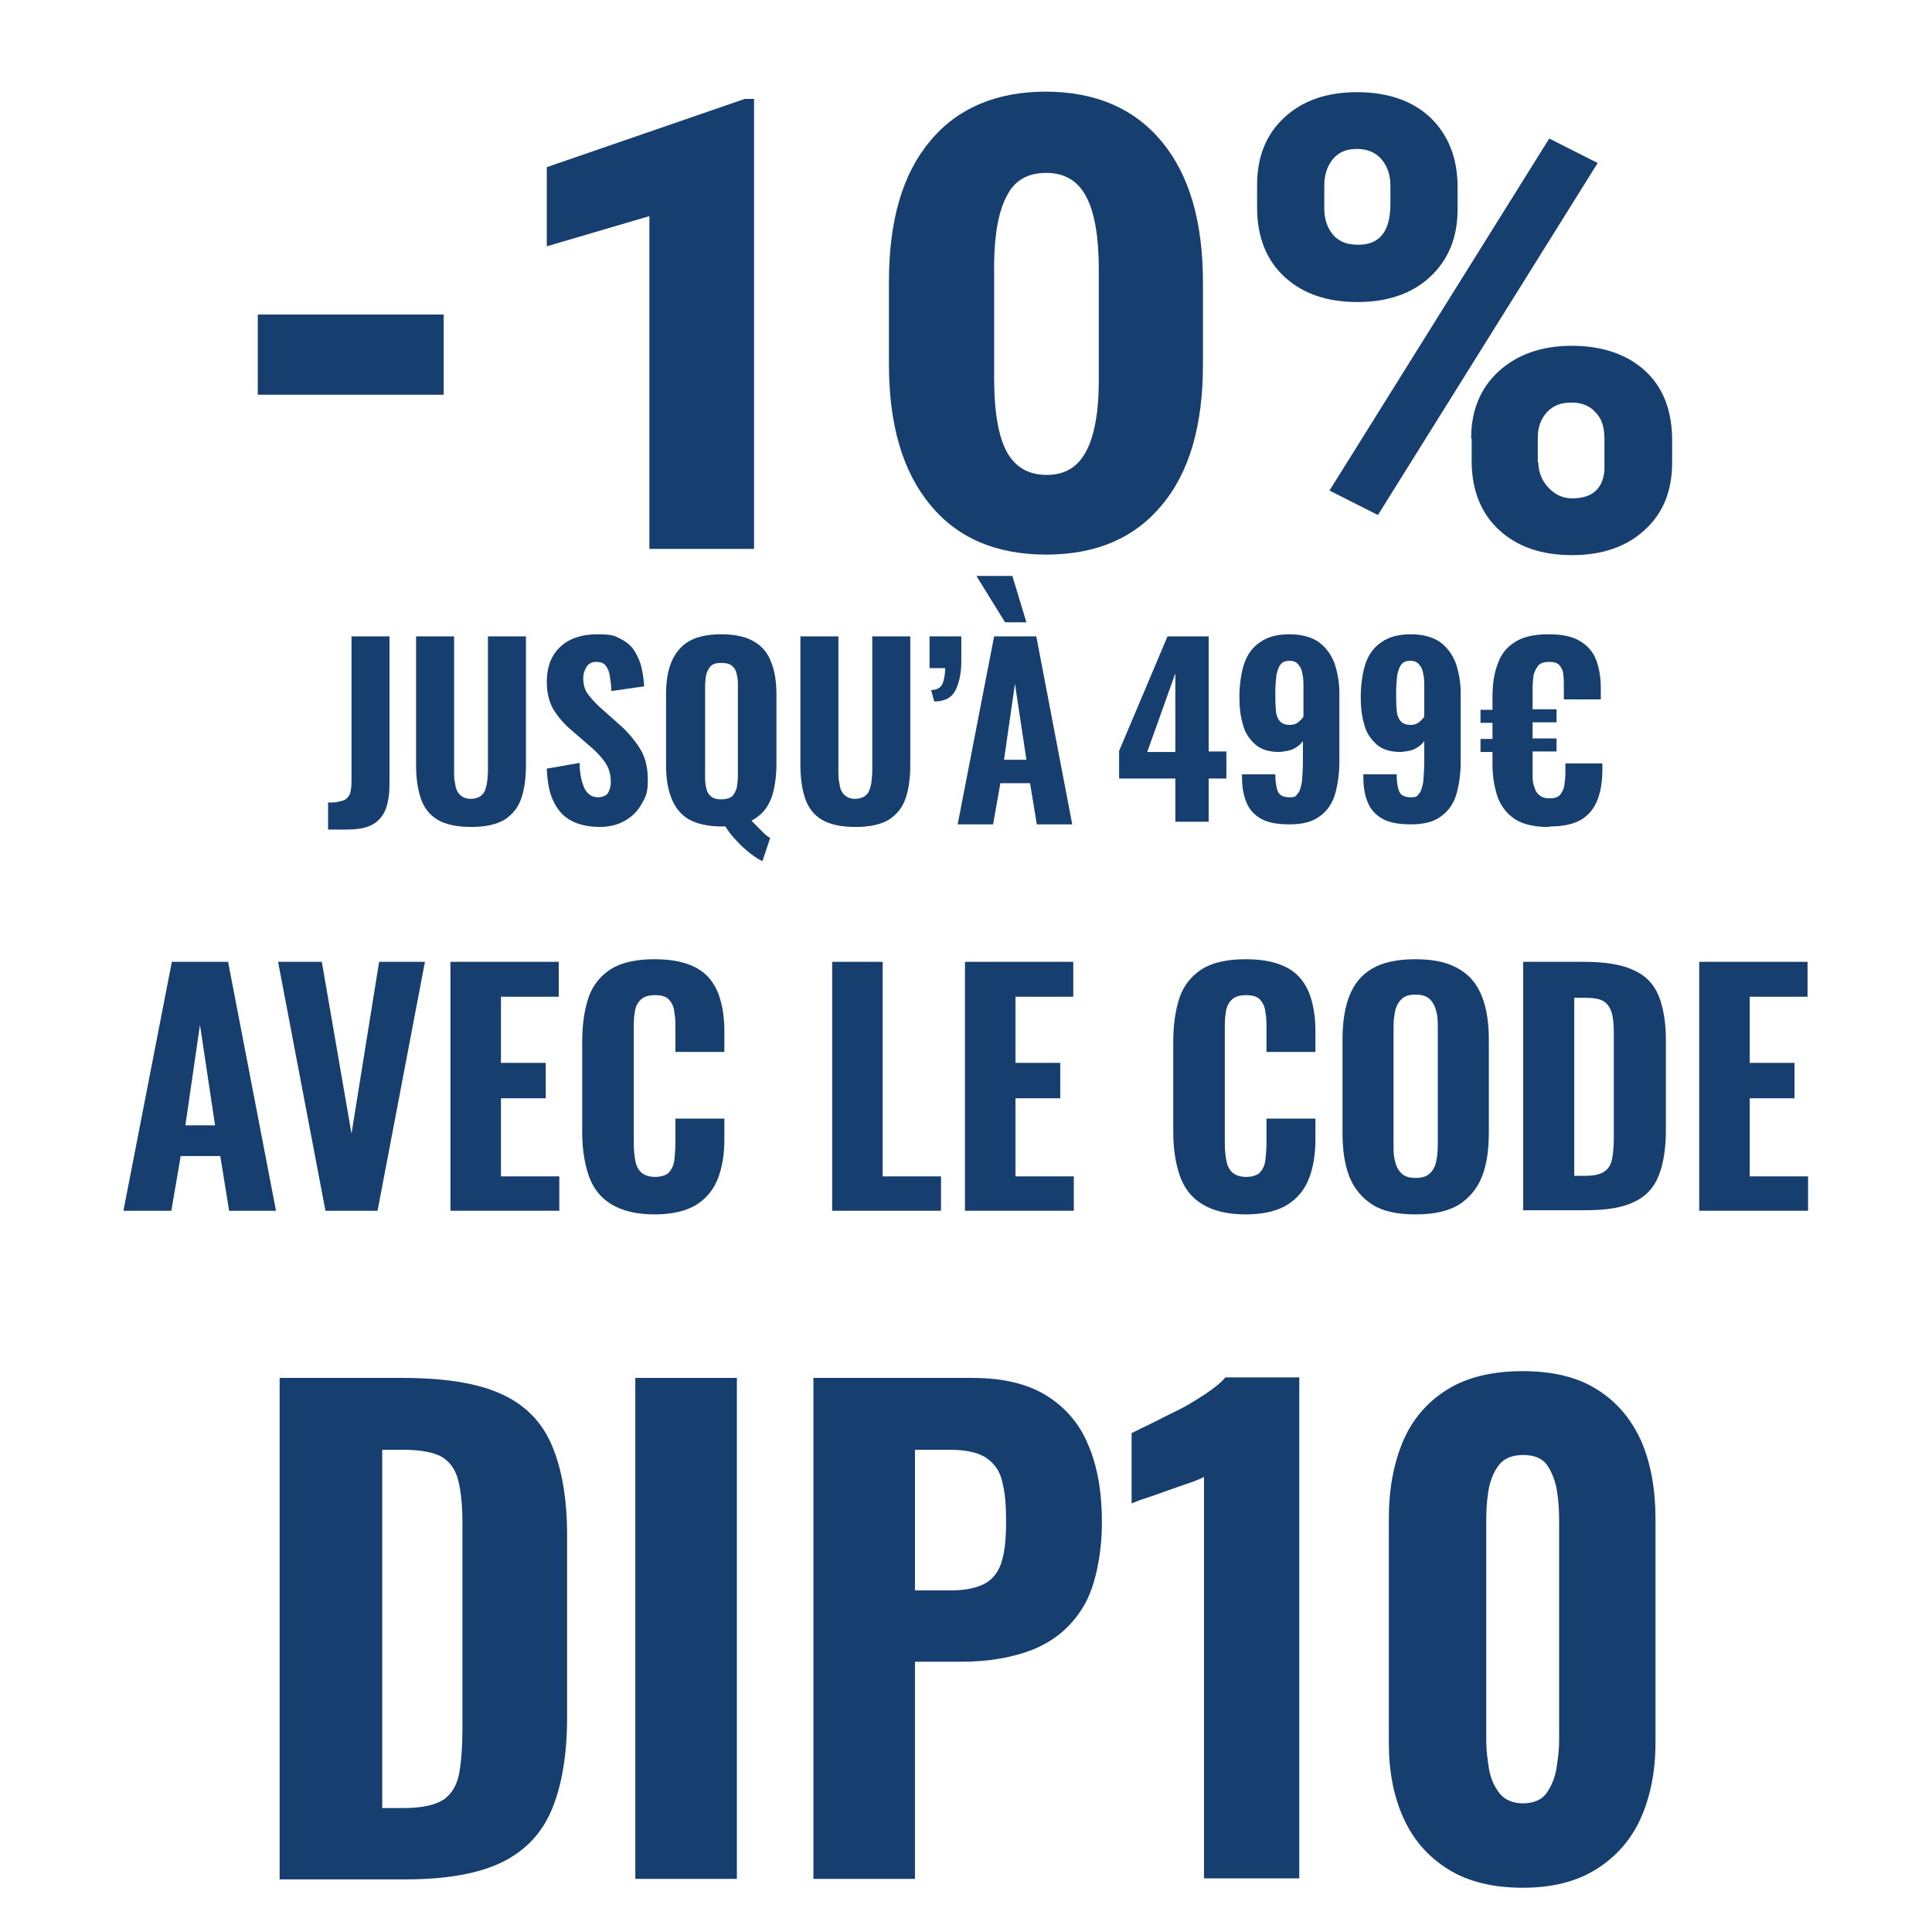
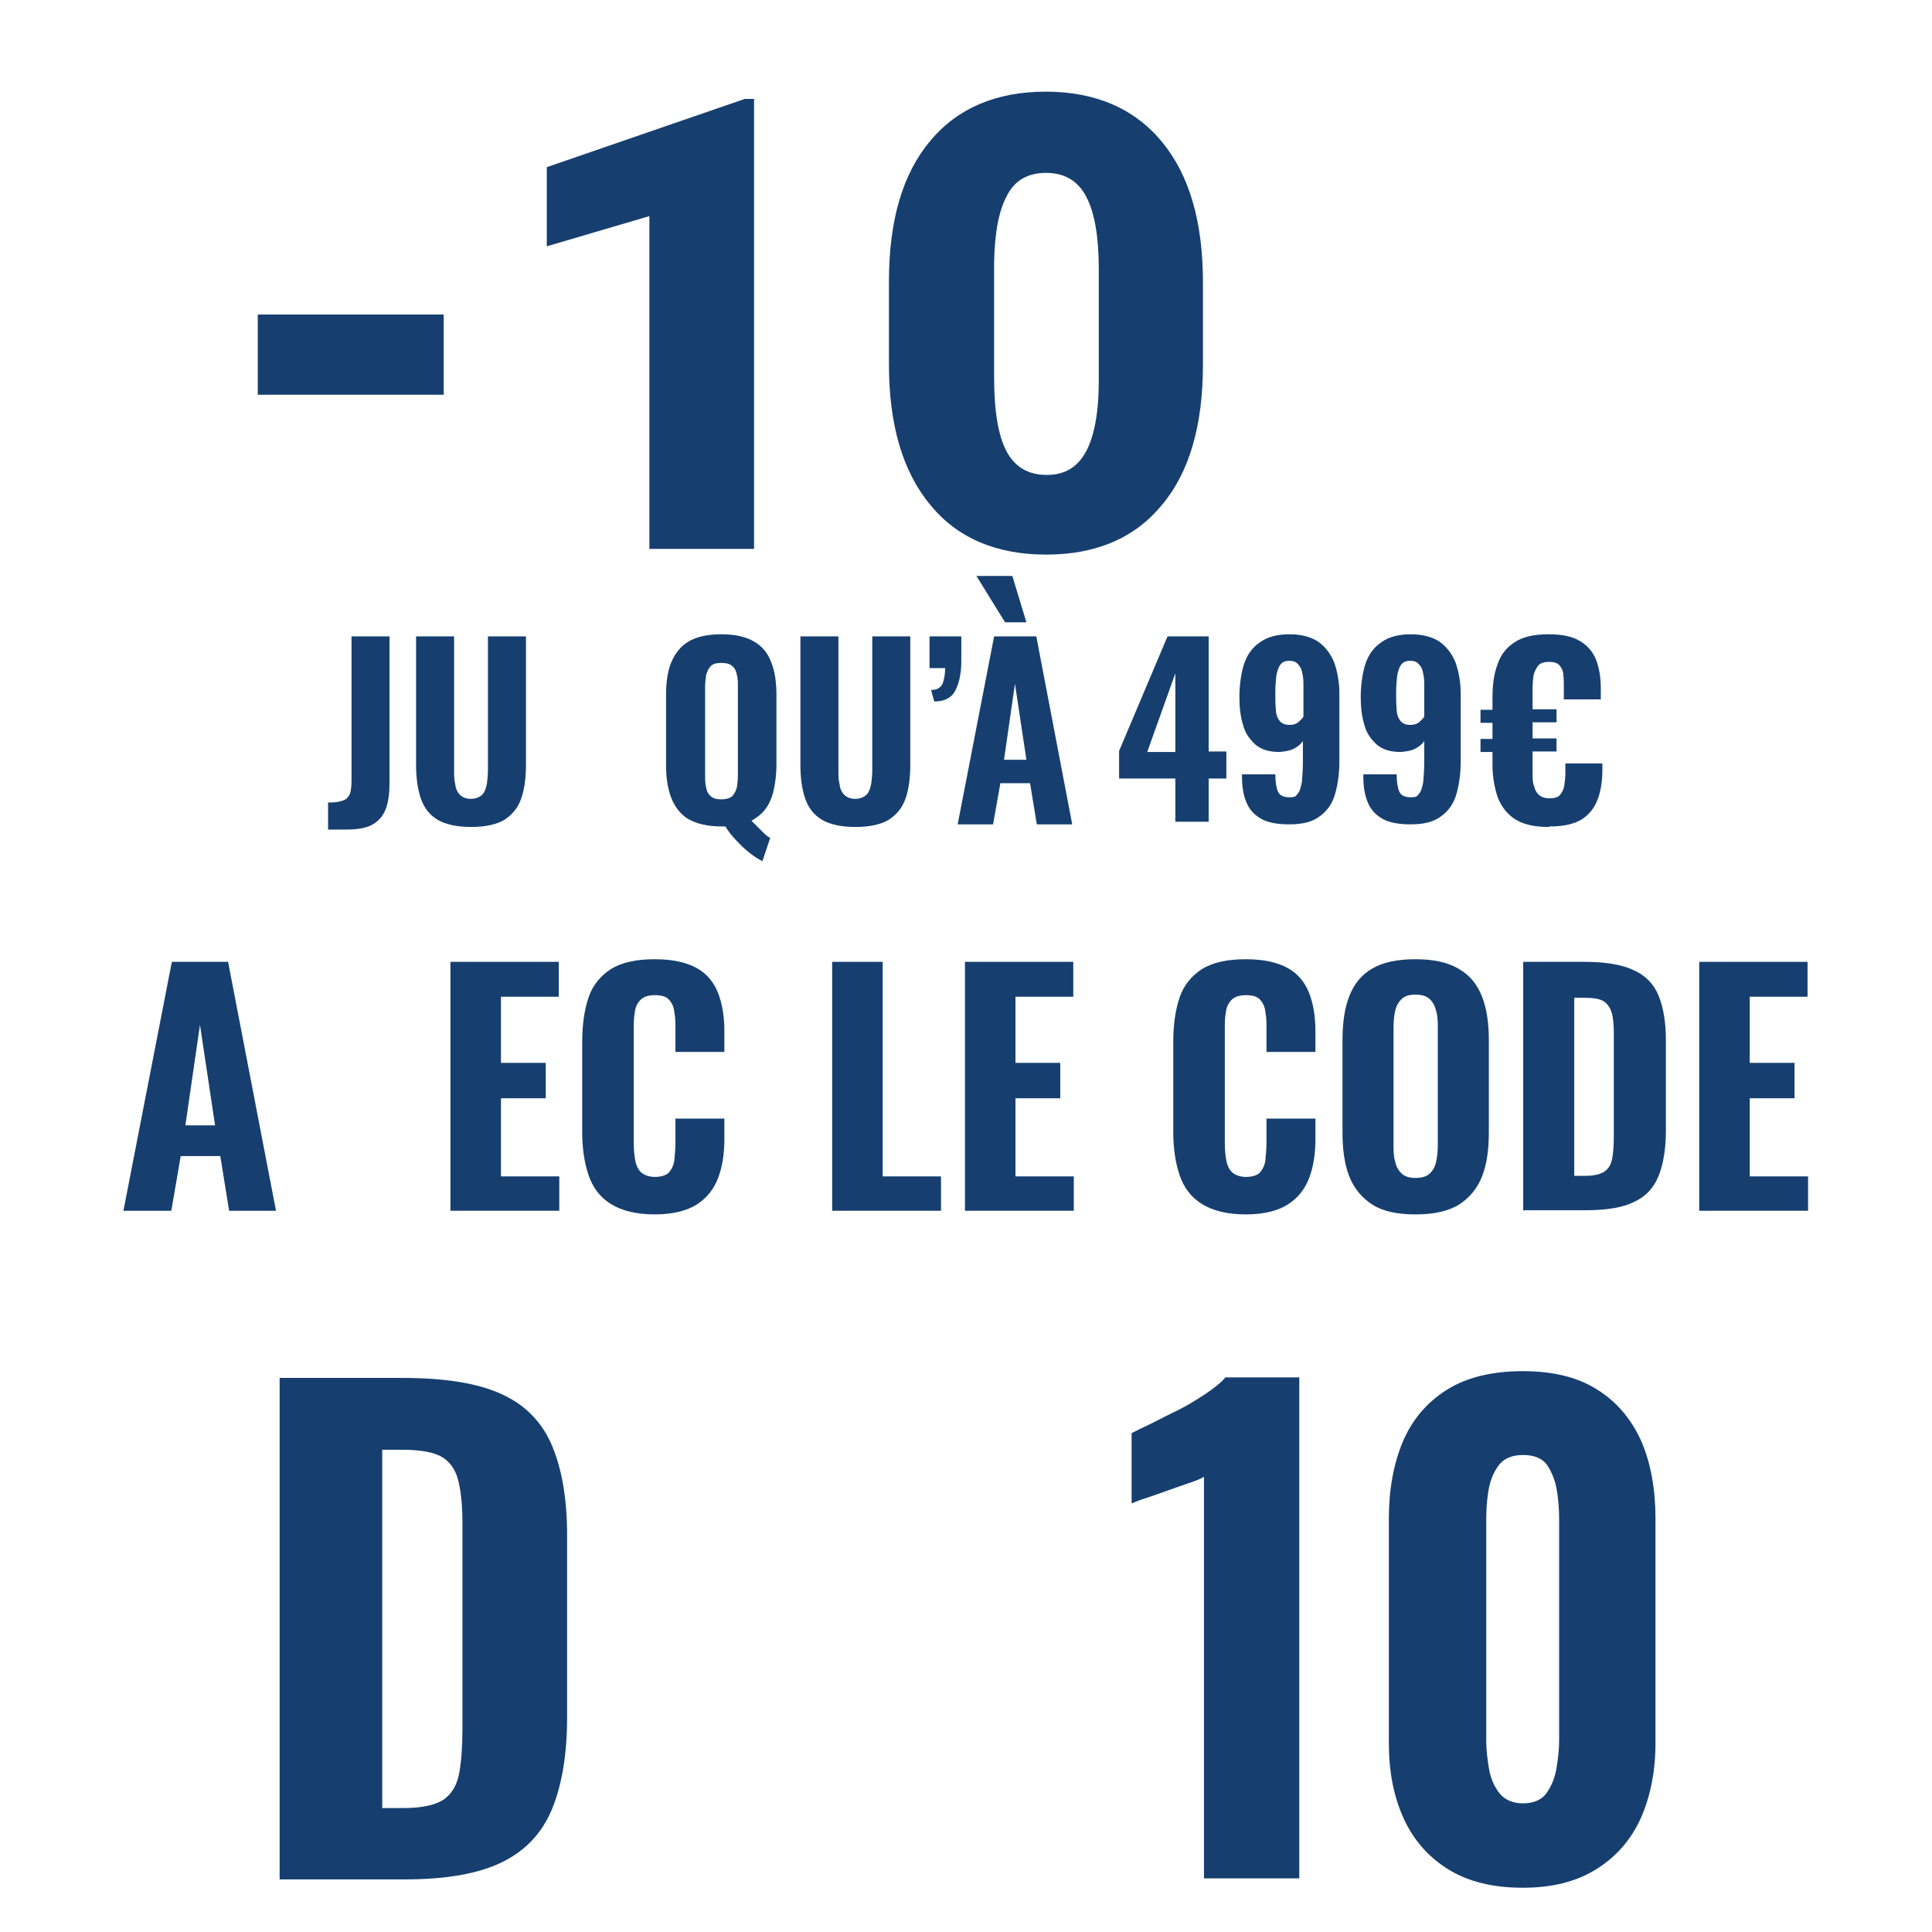
<svg xmlns="http://www.w3.org/2000/svg" version="1.1" viewBox="0 0 371 371">
  <defs>
    <style>
      .cls-1 {
        fill: #163f70;
      }
    </style>
  </defs>
  <g>
    <g id="Calque_1">
      <g>
        <path class="cls-1" d="M85.2,75.8h-35.7v-15.4h35.7v15.4Z" />
        <path class="cls-1" d="M144.8,105.4h-20.1v-63.9l-19.7,5.8v-15.2l38-13.1h1.8v86.5Z" />
        <path class="cls-1" d="M231,70c0,11.7-2.6,20.7-7.9,27-5.2,6.3-12.6,9.5-22.2,9.5s-17.1-3.2-22.3-9.6c-5.3-6.4-7.9-15.4-7.9-27v-15.8c0-11.7,2.6-20.7,7.9-27,5.2-6.3,12.7-9.5,22.2-9.5s17,3.2,22.3,9.6c5.3,6.4,7.9,15.4,7.9,27v15.7ZM211,51.7c0-6.2-.8-10.9-2.4-13.9-1.6-3.1-4.2-4.6-7.7-4.6s-6,1.4-7.5,4.3c-1.6,2.9-2.4,7.2-2.5,12.9v22.1c0,6.5.8,11.2,2.4,14.2,1.6,3,4.2,4.5,7.7,4.5s5.9-1.5,7.5-4.4c1.6-2.9,2.5-7.5,2.5-13.7v-21.4Z" />
-         <path class="cls-1" d="M241.4,35.5c0-5.3,1.7-9.7,5.2-12.9,3.5-3.3,8.2-4.9,14-4.9s10.6,1.6,14.1,4.9c3.4,3.3,5.2,7.7,5.2,13.3v4.3c0,5.3-1.7,9.6-5.2,12.9-3.4,3.2-8.1,4.9-14,4.9s-10.5-1.6-14-4.8c-3.5-3.2-5.3-7.7-5.3-13.3v-4.2ZM254.3,40.1c0,2,.6,3.7,1.7,5,1.1,1.3,2.7,1.9,4.8,1.9,4.2,0,6.2-2.6,6.2-7.9v-3.5c0-2-.6-3.7-1.7-5-1.1-1.3-2.7-2-4.7-2s-3.5.6-4.6,1.9c-1.1,1.3-1.7,3-1.7,5.2v4.4ZM264.6,98.9l-9.3-4.7,42.2-67.6,9.3,4.7-42.2,67.6ZM282.5,84.2c0-5.4,1.8-9.7,5.3-12.9,3.5-3.2,8.2-4.9,14-4.9s10.6,1.6,14.1,4.8c3.5,3.2,5.2,7.7,5.2,13.4v4.2c0,5.4-1.7,9.7-5.2,12.9-3.4,3.2-8.1,4.9-14,4.9s-10.5-1.6-14-4.8c-3.5-3.2-5.3-7.7-5.3-13.3v-4.3ZM295.4,88.7c0,1.8.6,3.5,1.9,4.9,1.3,1.4,2.8,2.1,4.6,2.1,3.8,0,5.9-1.8,6.2-5.4v-6.1c0-2.1-.5-3.8-1.7-5-1.1-1.3-2.7-1.9-4.7-1.9s-3.4.6-4.6,1.8c-1.1,1.2-1.8,2.8-1.8,4.9v4.8Z" />
      </g>
      <path class="cls-1" d="M63,159.3v-5.2c.9,0,1.6,0,2.2-.2.6-.1,1.1-.3,1.4-.6.3-.3.6-.7.7-1.2s.2-1.2.2-2.1v-27.8h7.3v28.1c0,2-.2,3.6-.7,5-.5,1.3-1.3,2.3-2.5,3-1.2.7-2.9,1-5.1,1h-3.6Z" />
      <path class="cls-1" d="M90.4,158.8c-2.7,0-4.9-.5-6.4-1.4-1.5-.9-2.6-2.3-3.2-4.1-.6-1.8-.9-3.9-.9-6.4v-24.7h7.3v25.7c0,.9,0,1.8.2,2.6.1.9.4,1.6.9,2.1.5.5,1.2.8,2.1.8s1.7-.3,2.2-.8c.5-.5.7-1.2.9-2.1.1-.9.2-1.7.2-2.6v-25.7h7.3v24.7c0,2.5-.3,4.7-.9,6.4-.6,1.8-1.7,3.1-3.2,4.1-1.5.9-3.6,1.4-6.4,1.4Z" />
-       <path class="cls-1" d="M115.3,158.8c-2.2,0-4.1-.4-5.6-1.2s-2.6-2-3.4-3.7c-.8-1.6-1.2-3.7-1.3-6.3l6.3-1.1c0,1.5.2,2.7.5,3.7.3,1,.6,1.7,1.2,2.2.5.5,1.2.7,1.9.7s1.6-.3,1.9-.9c.3-.6.5-1.3.5-2,0-1.5-.4-2.8-1.1-3.8-.7-1-1.7-2.1-2.9-3.1l-3.7-3.2c-1.3-1.1-2.4-2.4-3.3-3.8-.8-1.4-1.3-3.2-1.3-5.3,0-3,.9-5.2,2.6-6.8,1.7-1.6,4.1-2.4,7.1-2.4s3.3.3,4.5.9c1.2.6,2.1,1.4,2.7,2.4.6,1,1.1,2.1,1.3,3.2.3,1.2.4,2.3.5,3.5l-6.3.9c0-1.1-.2-2.1-.3-2.9-.1-.8-.4-1.5-.8-2-.4-.5-1-.7-1.8-.7s-1.5.3-1.9,1-.6,1.3-.6,2.1c0,1.3.3,2.3.9,3.1.6.8,1.4,1.7,2.4,2.6l3.6,3.2c1.5,1.3,2.8,2.8,3.9,4.5,1.1,1.7,1.6,3.7,1.6,6.2s-.4,3.2-1.2,4.6c-.8,1.4-1.8,2.4-3.2,3.2-1.4.8-3,1.2-4.9,1.2Z" />
      <path class="cls-1" d="M146.5,165.4c-.7-.3-1.5-.8-2.4-1.5-.9-.7-1.8-1.5-2.6-2.4-.9-.9-1.6-1.8-2.2-2.8-.1,0-.2,0-.4,0h-.4c-2.6,0-4.7-.5-6.3-1.4-1.5-.9-2.6-2.3-3.3-4.1-.7-1.8-1-3.9-1-6.3v-13.4c0-2.5.3-4.6,1-6.3s1.8-3.1,3.3-4c1.5-.9,3.6-1.4,6.3-1.4s4.8.5,6.3,1.4c1.6.9,2.7,2.3,3.3,4,.7,1.7,1,3.8,1,6.3v13.4c0,1.7-.2,3.3-.5,4.7-.3,1.4-.8,2.6-1.5,3.6-.7,1-1.7,1.8-2.8,2.4.4.4.8.8,1.2,1.2s.8.8,1.2,1.2c.4.4.8.7,1.2.9l-1.5,4.5ZM138.5,153.5c.9,0,1.6-.2,2.1-.6.4-.4.7-1,.9-1.7.1-.7.2-1.5.2-2.3v-17c0-.8,0-1.6-.2-2.3-.1-.7-.4-1.3-.9-1.7-.4-.4-1.1-.6-2.1-.6s-1.6.2-2,.6c-.4.4-.7,1-.9,1.7-.1.7-.2,1.5-.2,2.3v17c0,.8,0,1.6.2,2.3.1.7.4,1.3.9,1.7.4.4,1.1.6,2,.6Z" />
      <path class="cls-1" d="M164.2,158.8c-2.7,0-4.9-.5-6.4-1.4-1.5-.9-2.6-2.3-3.2-4.1-.6-1.8-.9-3.9-.9-6.4v-24.7h7.3v25.7c0,.9,0,1.8.2,2.6.1.9.4,1.6.9,2.1.5.5,1.2.8,2.1.8s1.7-.3,2.2-.8c.5-.5.7-1.2.9-2.1.1-.9.2-1.7.2-2.6v-25.7h7.3v24.7c0,2.5-.3,4.7-.9,6.4-.6,1.8-1.7,3.1-3.2,4.1-1.5.9-3.6,1.4-6.4,1.4Z" />
      <path class="cls-1" d="M179.4,134.7l-.6-2.2c1.1,0,1.8-.4,2.2-1.2.3-.8.5-1.8.5-3h-3v-6.1h6.1v2.5c0,.8,0,1.6,0,2.3,0,2.5-.5,4.4-1.2,5.7-.7,1.3-2,2-4,2Z" />
      <path class="cls-1" d="M183.9,158.3l7-36.1h8.1l6.9,36.1h-6.8l-1.3-7.9h-5.7l-1.4,7.9h-6.9ZM193,119.5l-5.5-8.9h6.9l2.7,8.9h-4.1ZM192.8,145.9h4.3l-2.2-14.6-2.1,14.6Z" />
      <path class="cls-1" d="M297.3,158.8c-2.7,0-4.8-.5-6.4-1.5-1.5-1-2.6-2.4-3.3-4.2-.6-1.8-1-3.9-1-6.3v-2.4h-2.3v-2.5h2.3v-3.1h-2.3v-2.5h2.3v-2.4c0-2.5.3-4.6,1-6.4.6-1.8,1.7-3.2,3.3-4.2,1.5-1,3.7-1.5,6.4-1.5s4.6.4,6.1,1.3c1.5.9,2.5,2.1,3.1,3.6.6,1.6.9,3.4.9,5.5v2.1h-7.1v-2.4c0-.8,0-1.6-.1-2.3,0-.7-.3-1.3-.7-1.8-.4-.5-1.1-.7-2-.7s-1.7.2-2.1.7c-.4.5-.7,1.1-.9,1.8-.1.8-.2,1.6-.2,2.5v4.1h4.6v2.5h-4.6v3.1h4.6v2.5h-4.6v4.1c0,1,0,1.9.3,2.6.2.8.5,1.3,1,1.7.5.4,1.1.6,2,.6s1.6-.2,2-.7c.4-.5.7-1.1.8-1.8.1-.8.2-1.6.2-2.4v-1.8h7.1v1.3c0,2.1-.3,4-.9,5.6-.6,1.6-1.6,2.9-3,3.8-1.4.9-3.5,1.4-6.1,1.4Z" />
      <g>
        <path class="cls-1" d="M23.7,232.5l9.3-47.8h10.8l9.2,47.8h-9l-1.7-10.5h-7.6l-1.8,10.5h-9.1ZM35.6,216.1h5.7l-2.9-19.3-2.8,19.3Z" />
-         <path class="cls-1" d="M62.5,232.5l-9.1-47.8h8.4l5.7,33,5.3-33h8.8l-9.1,47.8h-10Z" />
        <path class="cls-1" d="M86.5,232.5v-47.8h20.8v6.7h-11.1v12.7h8.6v6.8h-8.6v15h11.2v6.6h-20.9Z" />
        <path class="cls-1" d="M125.7,233.2c-3.5,0-6.3-.7-8.4-2-2.1-1.3-3.5-3.2-4.3-5.6-.8-2.4-1.2-5.1-1.2-8.3v-17.2c0-3.3.4-6.1,1.2-8.5.8-2.4,2.3-4.2,4.3-5.5,2.1-1.3,4.9-1.9,8.4-1.9s6.1.6,8.1,1.7,3.3,2.8,4.1,4.8c.8,2.1,1.2,4.5,1.2,7.3v4h-9.4v-4.5c0-1.1,0-2.1-.2-3.1-.1-1-.4-1.7-1-2.4-.5-.6-1.4-.9-2.7-.9s-2.2.3-2.8.9c-.6.6-1,1.4-1.1,2.4-.2,1-.2,2.1-.2,3.3v21.7c0,1.3.1,2.5.3,3.5.2,1,.6,1.8,1.2,2.3.6.5,1.5.8,2.6.8s2.2-.3,2.7-.9c.5-.6.9-1.4,1-2.4.1-1,.2-2.1.2-3.2v-4.7h9.4v4c0,2.8-.4,5.3-1.2,7.4-.8,2.1-2.1,3.8-4.1,5.1-1.9,1.2-4.6,1.9-8.1,1.9Z" />
        <path class="cls-1" d="M159.8,232.5v-47.8h9.7v41.2h11.2v6.6h-20.9Z" />
        <path class="cls-1" d="M185.3,232.5v-47.8h20.8v6.7h-11.1v12.7h8.6v6.8h-8.6v15h11.2v6.6h-20.9Z" />
        <path class="cls-1" d="M239.2,233.2c-3.5,0-6.3-.7-8.4-2-2.1-1.3-3.5-3.2-4.3-5.6-.8-2.4-1.2-5.1-1.2-8.3v-17.2c0-3.3.4-6.1,1.2-8.5.8-2.4,2.3-4.2,4.3-5.5,2.1-1.3,4.9-1.9,8.4-1.9s6.1.6,8.1,1.7,3.3,2.8,4.1,4.8c.8,2.1,1.2,4.5,1.2,7.3v4h-9.4v-4.5c0-1.1,0-2.1-.2-3.1-.1-1-.4-1.7-1-2.4-.5-.6-1.4-.9-2.7-.9s-2.2.3-2.8.9c-.6.6-1,1.4-1.1,2.4-.2,1-.2,2.1-.2,3.3v21.7c0,1.3.1,2.5.3,3.5.2,1,.6,1.8,1.2,2.3.6.5,1.5.8,2.6.8s2.2-.3,2.7-.9c.5-.6.9-1.4,1-2.4.1-1,.2-2.1.2-3.2v-4.7h9.4v4c0,2.8-.4,5.3-1.2,7.4-.8,2.1-2.1,3.8-4.1,5.1-1.9,1.2-4.6,1.9-8.1,1.9Z" />
        <path class="cls-1" d="M271.8,233.2c-3.5,0-6.3-.6-8.3-1.9-2-1.3-3.5-3.1-4.4-5.4-.9-2.3-1.3-5.1-1.3-8.4v-17.8c0-3.3.4-6.1,1.3-8.4.9-2.3,2.3-4.1,4.4-5.3,2-1.2,4.8-1.8,8.3-1.8s6.3.6,8.4,1.9c2.1,1.2,3.5,3,4.4,5.3.9,2.3,1.3,5.1,1.3,8.3v17.8c0,3.3-.4,6.1-1.3,8.4-.9,2.3-2.4,4.1-4.4,5.4-2.1,1.3-4.9,1.9-8.4,1.9ZM271.8,226.2c1.3,0,2.2-.3,2.8-.9.6-.6,1-1.3,1.2-2.3.2-1,.3-2,.3-3.1v-22.6c0-1.1,0-2.1-.3-3.1-.2-.9-.6-1.7-1.2-2.3s-1.5-.9-2.8-.9-2.1.3-2.7.9-1,1.3-1.2,2.3c-.2.9-.3,2-.3,3.1v22.6c0,1.1,0,2.1.3,3.1.2,1,.6,1.7,1.2,2.3.6.6,1.5.9,2.7.9Z" />
        <path class="cls-1" d="M292.5,232.5v-47.8h11.7c4,0,7.2.5,9.5,1.6,2.3,1,3.9,2.7,4.8,4.9.9,2.2,1.4,5.1,1.4,8.5v17.4c0,3.5-.5,6.5-1.4,8.7-.9,2.3-2.5,4-4.7,5-2.2,1.1-5.3,1.6-9.3,1.6h-11.9ZM302.2,225.8h2.1c1.8,0,3.1-.3,3.9-.9.8-.6,1.2-1.4,1.4-2.5.2-1.1.3-2.5.3-4.2v-19.7c0-1.7-.1-3-.4-4-.3-1-.8-1.7-1.5-2.2-.8-.5-2-.7-3.7-.7h-2v34.2Z" />
        <path class="cls-1" d="M326.3,232.5v-47.8h20.8v6.7h-11.1v12.7h8.6v6.8h-8.6v15h11.2v6.6h-20.9Z" />
      </g>
      <g>
        <path class="cls-1" d="M53.7,360.8v-96.2h23.5c8.2,0,14.5,1,19.1,3.1,4.6,2.1,7.8,5.4,9.7,9.9s2.9,10.2,2.9,17.2v35c0,7.1-1,13-2.9,17.6-1.9,4.6-5.1,8-9.6,10.2-4.5,2.2-10.7,3.3-18.7,3.3h-24ZM73.3,347.2h4.2c3.6,0,6.2-.6,7.8-1.7,1.5-1.1,2.5-2.8,2.9-5.1.4-2.3.6-5,.6-8.4v-39.7c0-3.3-.3-6-.8-8-.5-2-1.5-3.5-3.1-4.5-1.5-.9-4.1-1.4-7.5-1.4h-4v68.7Z" />
-         <path class="cls-1" d="M122,360.8v-96.2h19.5v96.2h-19.5Z" />
-         <path class="cls-1" d="M156.2,360.8v-96.2h30.5c5.8,0,10.5,1.1,14.1,3.3,3.6,2.2,6.4,5.3,8.1,9.4,1.8,4.1,2.7,9.1,2.7,15s-1.2,12.3-3.5,16.1c-2.3,3.9-5.5,6.6-9.6,8.3-4,1.6-8.7,2.4-13.9,2.4h-8.9v41.7h-19.6ZM175.8,305.4h6.9c2.8,0,5-.5,6.6-1.4,1.5-.9,2.6-2.4,3.1-4.3.6-2,.8-4.5.8-7.6s-.2-5.4-.7-7.4c-.4-2-1.4-3.5-2.9-4.6-1.5-1.1-3.9-1.7-7.1-1.7h-6.8v27Z" />
        <path class="cls-1" d="M231.2,360.8v-77.2c-.7.4-1.7.8-2.9,1.2-1.2.4-2.6.9-4,1.4-1.4.5-2.8,1-4,1.4-1.3.4-2.3.8-3,1.1v-13.5c1-.5,2.2-1.1,3.9-1.9,1.6-.8,3.3-1.7,5.2-2.6,1.8-.9,3.5-2,5.2-3.1,1.6-1.1,2.9-2.1,3.7-3.1h14.2v96.2h-18.3Z" />
        <path class="cls-1" d="M292.4,362.5c-5.8,0-10.6-1.2-14.4-3.6-3.8-2.4-6.6-5.6-8.5-9.8-1.9-4.2-2.8-9-2.8-14.4v-43.1c0-5.6.9-10.5,2.7-14.8,1.8-4.2,4.6-7.5,8.4-9.9,3.8-2.4,8.7-3.6,14.6-3.6s10.7,1.2,14.4,3.6c3.8,2.4,6.5,5.7,8.4,9.9,1.8,4.2,2.7,9.2,2.7,14.8v43.1c0,5.5-1,10.3-2.8,14.4-1.9,4.2-4.7,7.4-8.5,9.8s-8.5,3.6-14.1,3.6ZM292.4,346.3c2.1,0,3.7-.7,4.6-2,.9-1.3,1.6-2.9,1.9-4.8.3-1.9.5-3.6.5-5.2v-42.4c0-1.7-.1-3.6-.4-5.5-.3-1.9-.9-3.5-1.8-4.9s-2.5-2.1-4.7-2.1-3.8.7-4.8,2.1c-1,1.4-1.6,3-1.9,4.9-.3,1.9-.4,3.7-.4,5.5v42.4c0,1.6.2,3.3.5,5.2.3,1.9,1,3.5,2,4.8,1,1.3,2.6,2,4.6,2Z" />
      </g>
      <g>
        <path class="cls-1" d="M225.7,157.8v-8.3h-10.8v-5.3l9.3-22h7.9v22.1h3.4v5.2h-3.4v8.3h-6.4ZM220.3,144.4h5.4v-15.1l-5.4,15.1Z" />
        <path class="cls-1" d="M247.6,158.3c-2.2,0-4-.3-5.3-1-1.3-.7-2.3-1.7-2.9-3.1-.6-1.4-.9-3-.9-5v-.5h6.4c0,1.5.2,2.6.5,3.3.3.7,1,1.1,2.2,1.1s1.2-.2,1.6-.7c.4-.4.6-1.2.8-2.2.1-1.1.2-2.5.2-4.3v-3.6c-.4.6-1,1.1-1.8,1.5s-1.7.5-2.7.6c-1.9,0-3.4-.4-4.6-1.4-1.1-1-2-2.2-2.4-3.8-.5-1.6-.7-3.4-.7-5.4s.3-4.5.9-6.3c.6-1.8,1.6-3.2,3.1-4.2,1.4-1,3.3-1.5,5.6-1.5s4.1.5,5.5,1.4c1.4,1,2.4,2.3,3.1,4,.6,1.7,1,3.7,1,6v13c0,2.3-.3,4.4-.8,6.2-.5,1.8-1.5,3.3-2.9,4.3-1.4,1.1-3.3,1.6-5.9,1.6ZM247.7,139.2c.7,0,1.2-.2,1.6-.5.4-.4.8-.7,1-1.1v-5.7c0-.9,0-1.7-.2-2.5-.1-.8-.4-1.4-.8-1.8-.4-.5-.9-.7-1.7-.7s-1.3.2-1.7.7c-.4.5-.6,1.2-.8,2.1-.1.9-.2,2-.2,3.3s0,2.3.1,3.2c0,.9.3,1.7.7,2.2.4.5,1,.8,1.9.8Z" />
        <path class="cls-1" d="M270.9,158.3c-2.2,0-4-.3-5.3-1-1.3-.7-2.3-1.7-2.9-3.1-.6-1.4-.9-3-.9-5v-.5h6.4c0,1.5.2,2.6.5,3.3.3.7,1,1.1,2.2,1.1s1.2-.2,1.6-.7c.4-.4.6-1.2.8-2.2.1-1.1.2-2.5.2-4.3v-3.6c-.4.6-1,1.1-1.8,1.5s-1.7.5-2.7.6c-1.9,0-3.4-.4-4.6-1.4-1.1-1-2-2.2-2.4-3.8-.5-1.6-.7-3.4-.7-5.4s.3-4.5.9-6.3c.6-1.8,1.6-3.2,3.1-4.2,1.4-1,3.3-1.5,5.6-1.5s4.1.5,5.5,1.4c1.4,1,2.4,2.3,3.1,4,.6,1.7,1,3.7,1,6v13c0,2.3-.3,4.4-.8,6.2-.5,1.8-1.5,3.3-2.9,4.3-1.4,1.1-3.3,1.6-5.9,1.6ZM270.9,139.2c.7,0,1.2-.2,1.6-.5.4-.4.8-.7,1-1.1v-5.7c0-.9,0-1.7-.2-2.5-.1-.8-.4-1.4-.8-1.8-.4-.5-.9-.7-1.7-.7s-1.3.2-1.7.7c-.4.5-.6,1.2-.8,2.1-.1.9-.2,2-.2,3.3s0,2.3.1,3.2c0,.9.3,1.7.7,2.2.4.5,1,.8,1.9.8Z" />
      </g>
    </g>
  </g>
</svg>